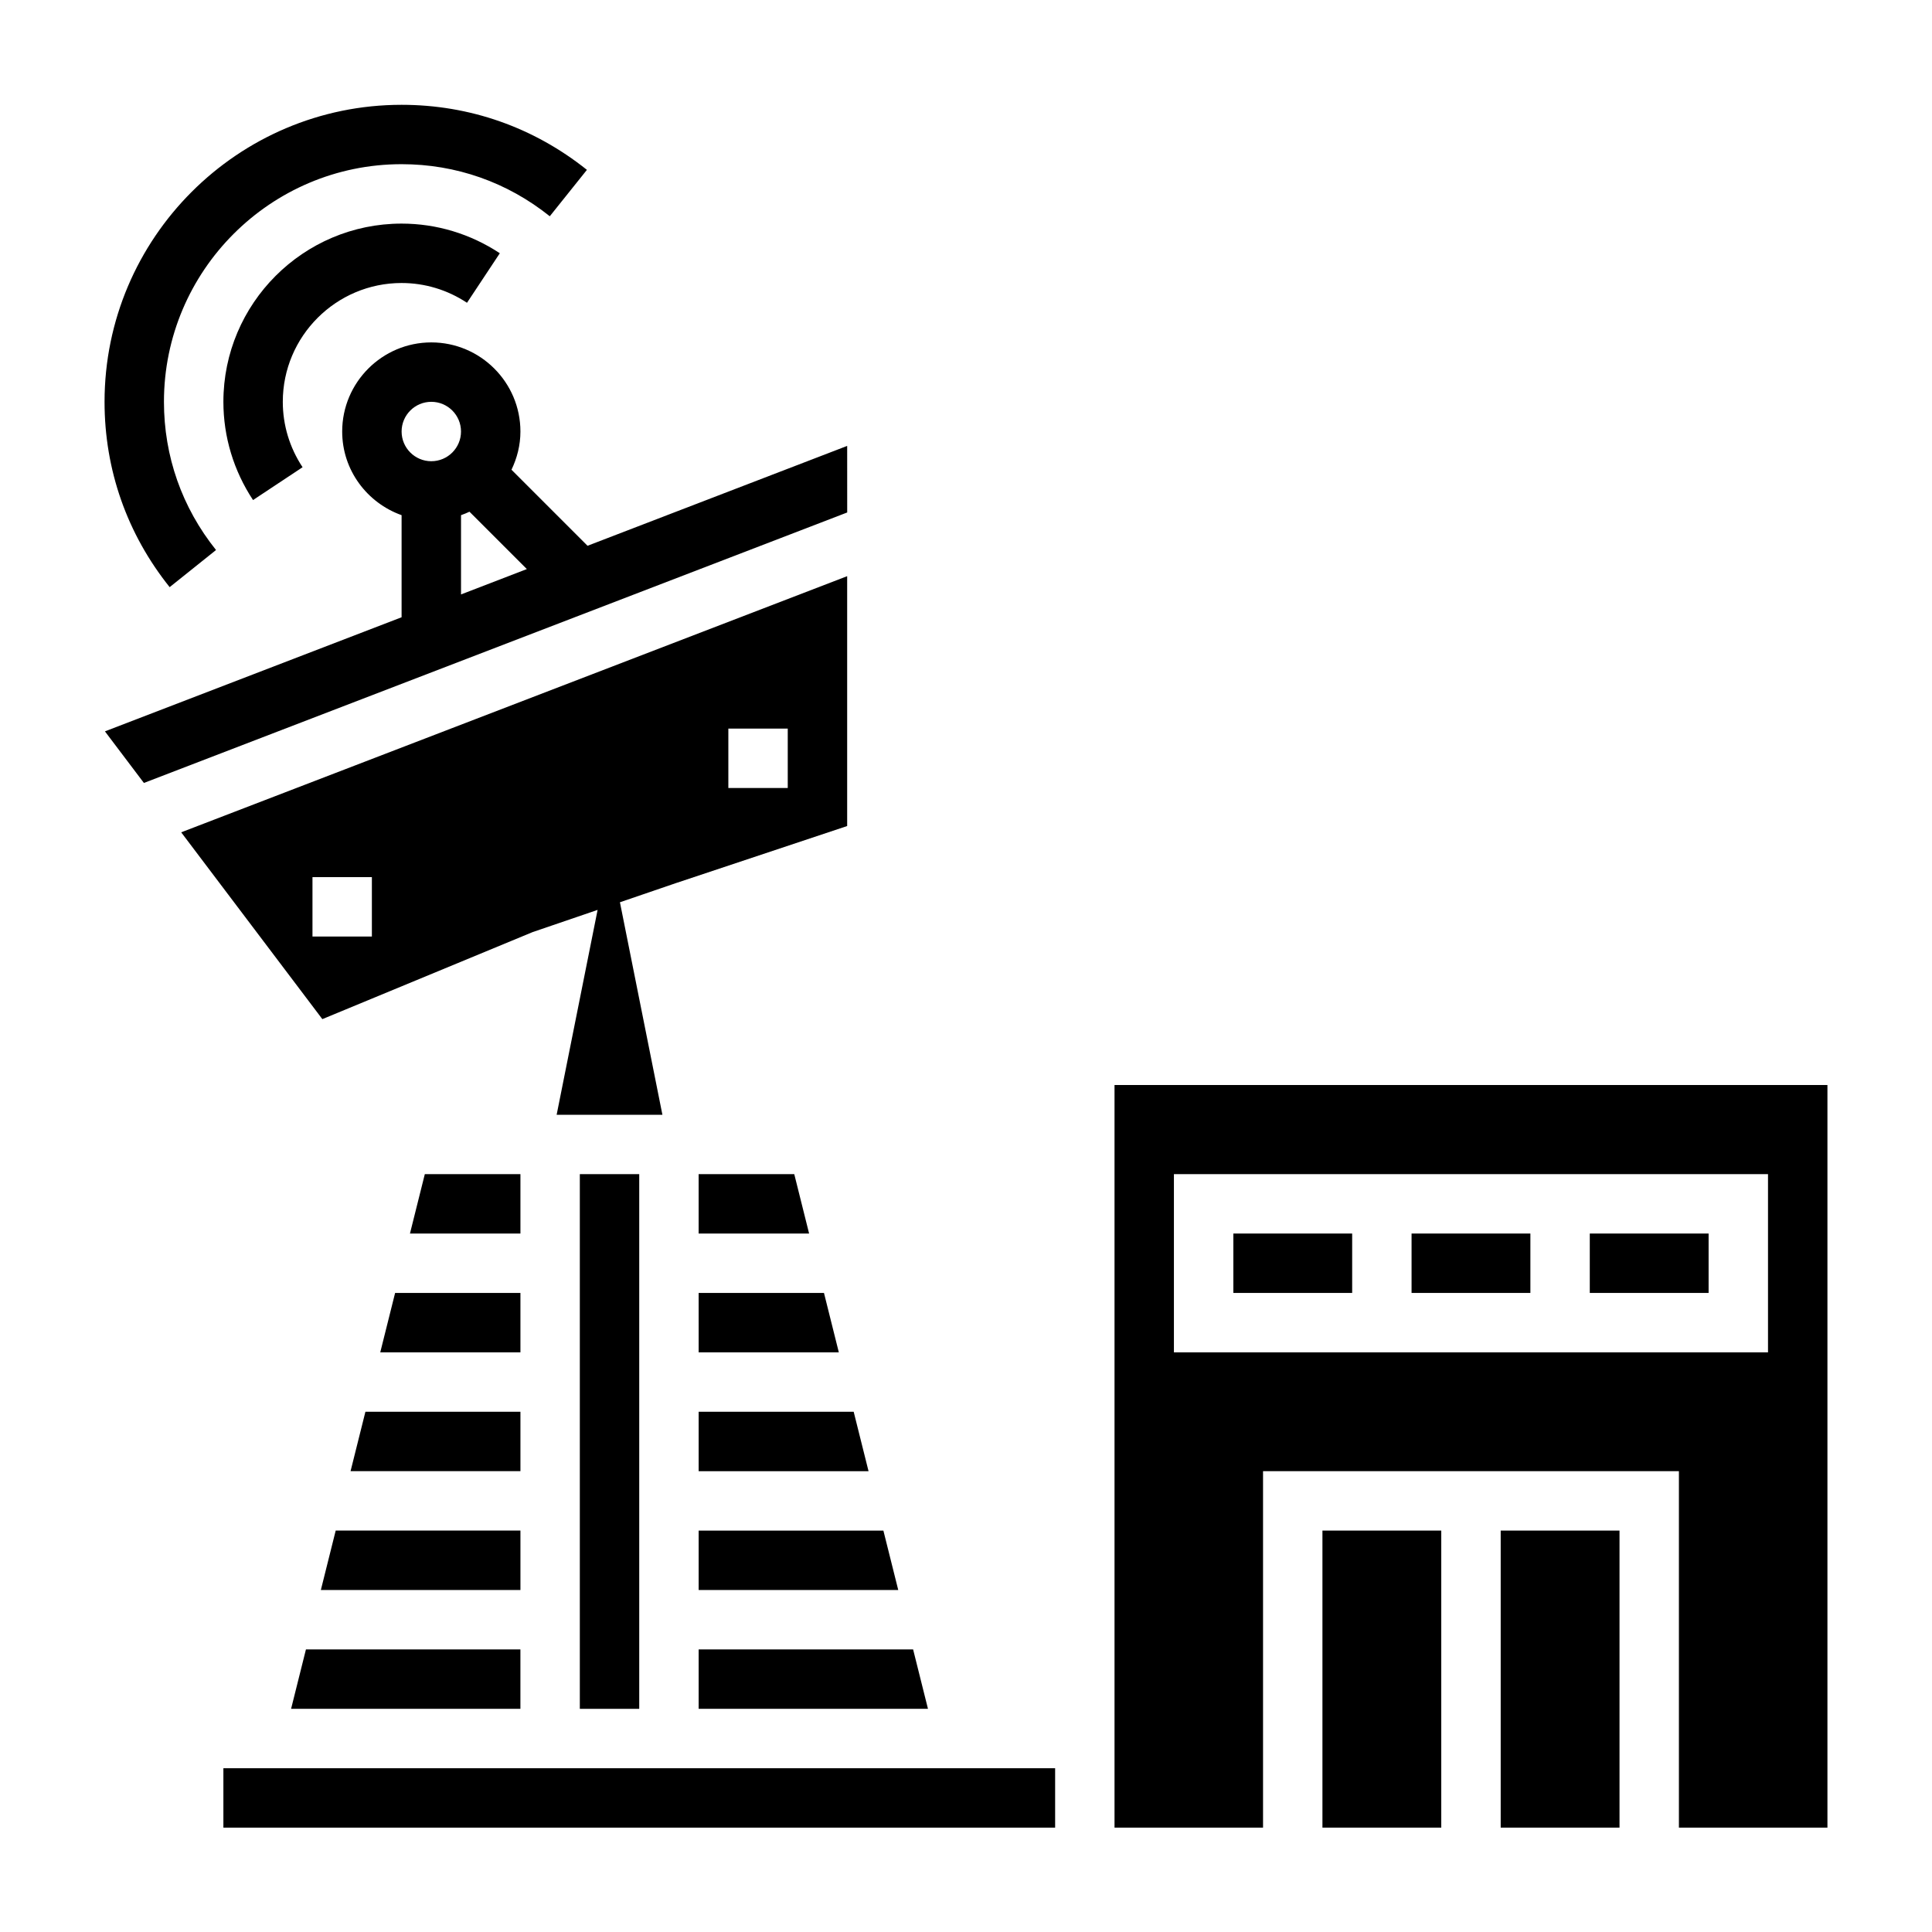
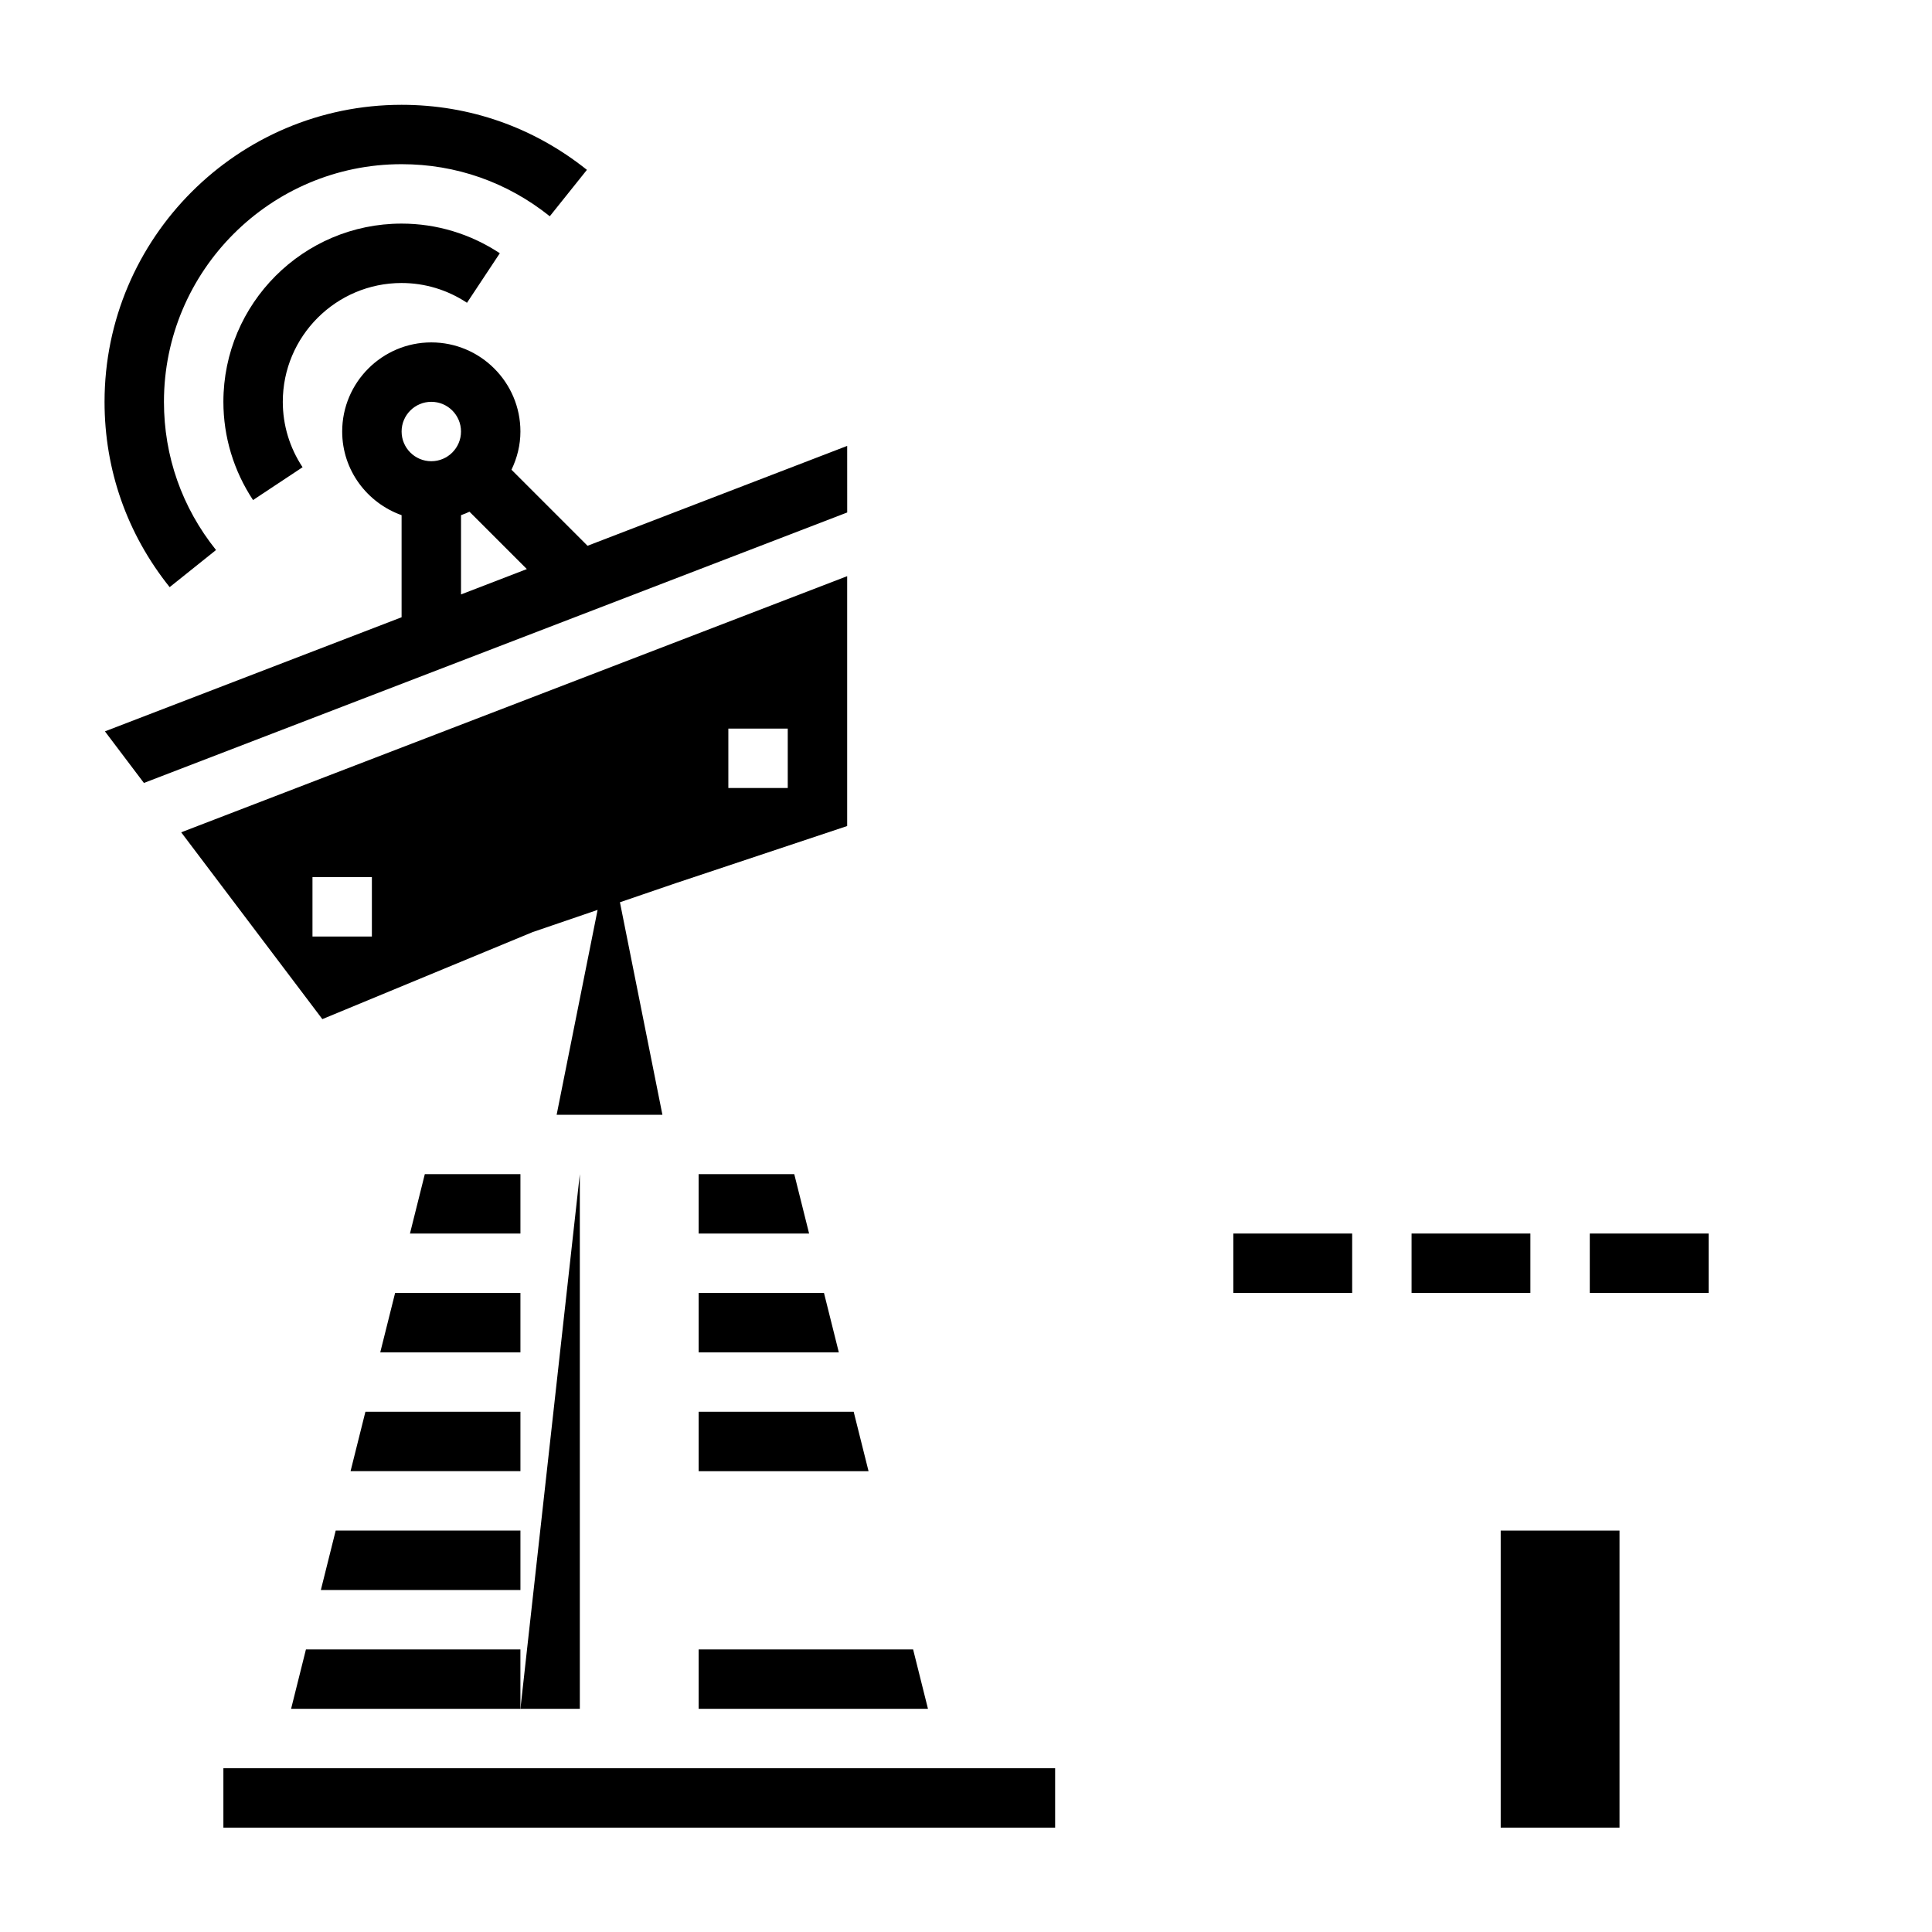
<svg xmlns="http://www.w3.org/2000/svg" fill="#000000" width="800px" height="800px" version="1.1" viewBox="144 144 512 512">
  <g>
    <path d="m250.43 219c6.164 0 12.156 1.812 17.328 5.242l8.699-13.129c-7.766-5.133-16.762-7.856-26.027-7.856-26.047 0-47.23 21.184-47.23 47.23 0 9.266 2.723 18.262 7.856 26.031l13.129-8.699c-3.43-5.176-5.242-11.16-5.242-17.332 0-17.363 14.121-31.488 31.488-31.488z" />
    <path d="m201.25 289.76c-9.031-11.281-13.801-24.859-13.801-39.273 0-34.723 28.254-62.977 62.977-62.977 14.406 0 27.992 4.769 39.273 13.801l9.84-12.297c-14.113-11.281-31.094-17.238-49.113-17.238-43.406 0-78.719 35.312-78.719 78.719 0 18.027 5.969 35.008 17.254 49.105z" />
    <path d="m285.14 391.02 17.23-5.887-10.855 54.293h28.031l-11.258-56.316 15.02-5.141 45.199-15.066v-66.211l-176.49 67.879 37.406 49.508zm51.879-53.938h15.742v15.742h-15.742zm-110.21 39.359h15.742v15.742h-15.742z" />
    <path d="m368.51 262.17-68.809 26.465-20.152-20.152c1.477-3.078 2.367-6.488 2.367-10.125 0-13.02-10.598-23.617-23.617-23.617s-23.617 10.598-23.617 23.617c0 10.25 6.606 18.91 15.742 22.168v27.055l-78.617 30.238 10.328 13.672 186.38-71.68zm-110.21-11.684c4.344 0 7.871 3.527 7.871 7.871s-3.527 7.871-7.871 7.871-7.871-3.527-7.871-7.871 3.527-7.871 7.871-7.871zm7.875 30.039c0.77-0.277 1.52-0.566 2.242-0.914l15.199 15.199-17.441 6.719z" />
    <path d="m281.92 549.62h-48.957l-3.934 15.746h52.891z" />
    <path d="m329.15 596.86h60.773l-3.938-15.746h-56.836z" />
-     <path d="m297.66 455.16h15.742v141.7h-15.742z" />
-     <path d="m329.15 565.37h52.895l-3.938-15.746h-48.957z" />
+     <path d="m297.66 455.16v141.7h-15.742z" />
    <path d="m329.15 533.88h45.023l-3.938-15.746h-41.086z" />
    <path d="m329.15 502.39h37.148l-3.934-15.746h-33.215z" />
    <path d="m221.14 596.86h60.773v-15.746h-56.836z" />
    <path d="m338.75 455.16h-9.605v15.746h29.277l-3.934-15.746z" />
    <path d="m541.7 549.62h31.488v78.719h-31.488z" />
    <path d="m565.31 470.9h31.488v15.742h-31.488z" />
    <path d="m518.08 470.9h31.488v15.742h-31.488z" />
    <path d="m470.85 470.9h31.488v15.742h-31.488z" />
-     <path d="m439.36 431.54v196.8h39.359v-94.465h110.21v94.465h39.359v-196.8zm173.18 70.848h-157.44v-47.23h157.44z" />
    <path d="m281.92 486.64h-33.211l-3.938 15.746h37.148z" />
    <path d="m203.2 612.6h220.42v15.742h-220.42z" />
-     <path d="m494.46 549.62h31.488v78.719h-31.488z" />
    <path d="m281.92 455.16h-25.34l-3.938 15.746h29.277z" />
    <path d="m281.92 518.13h-41.082l-3.938 15.746h45.02z" />
  </g>
</svg>